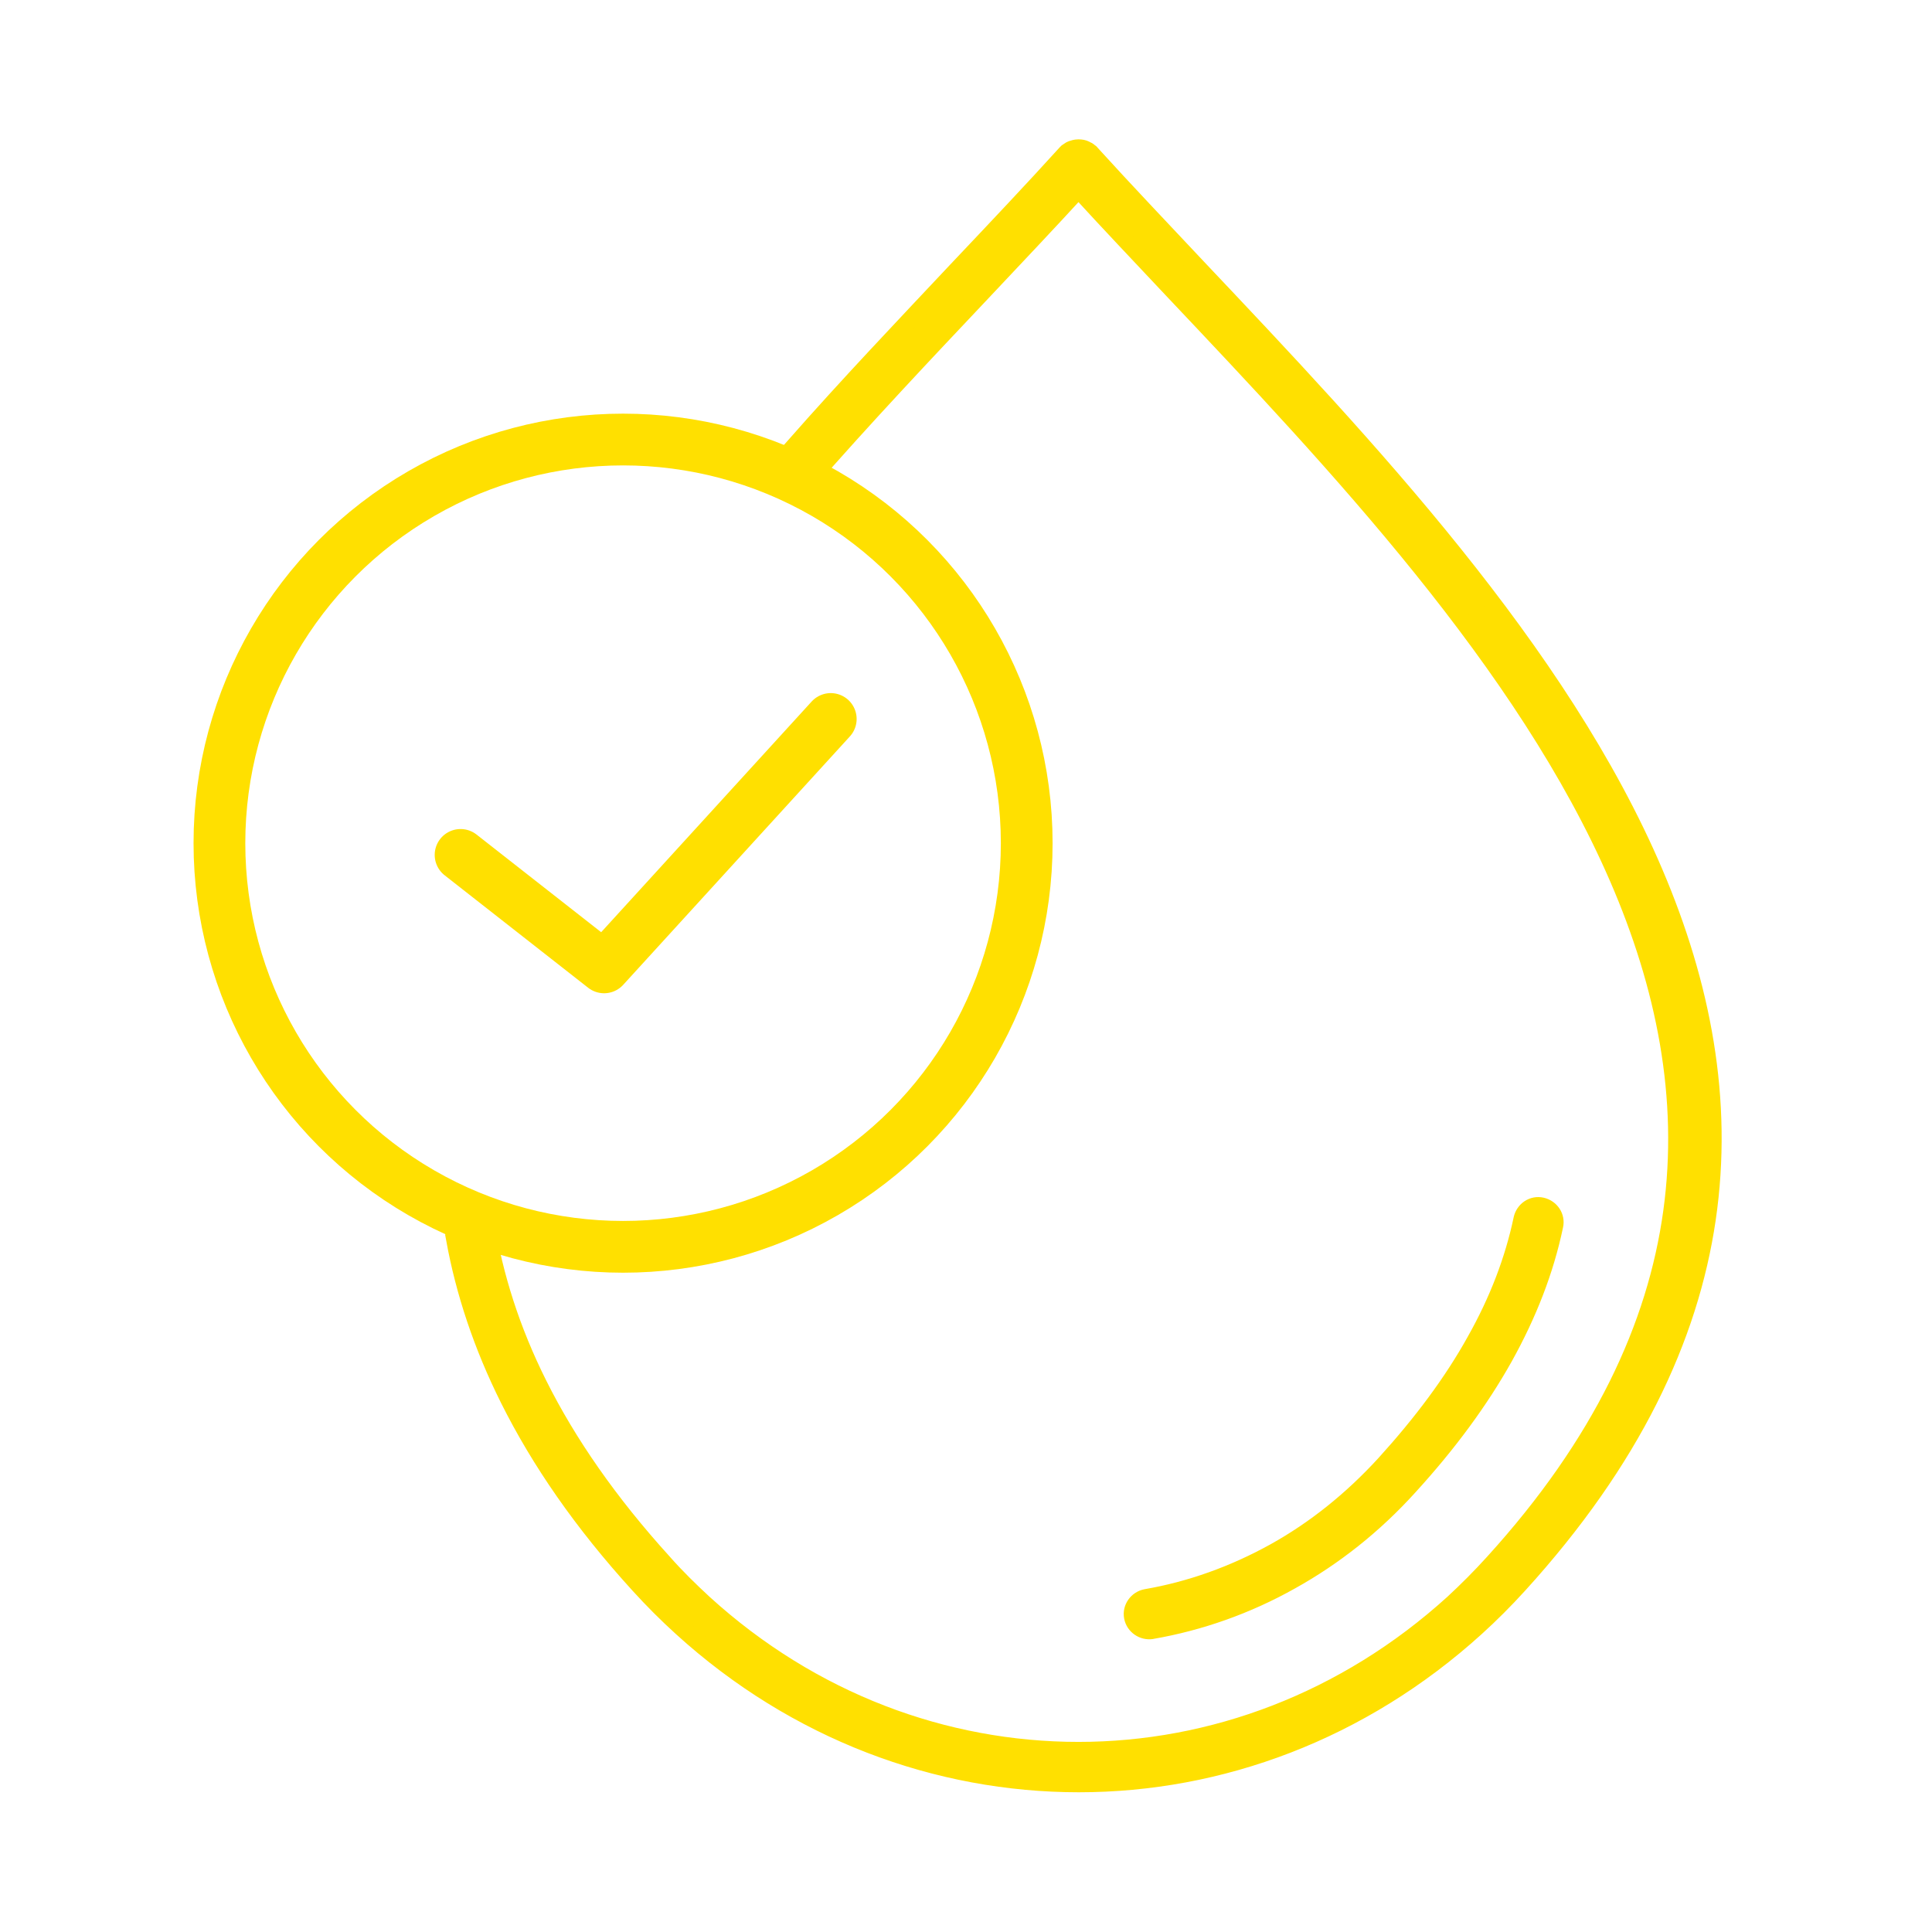
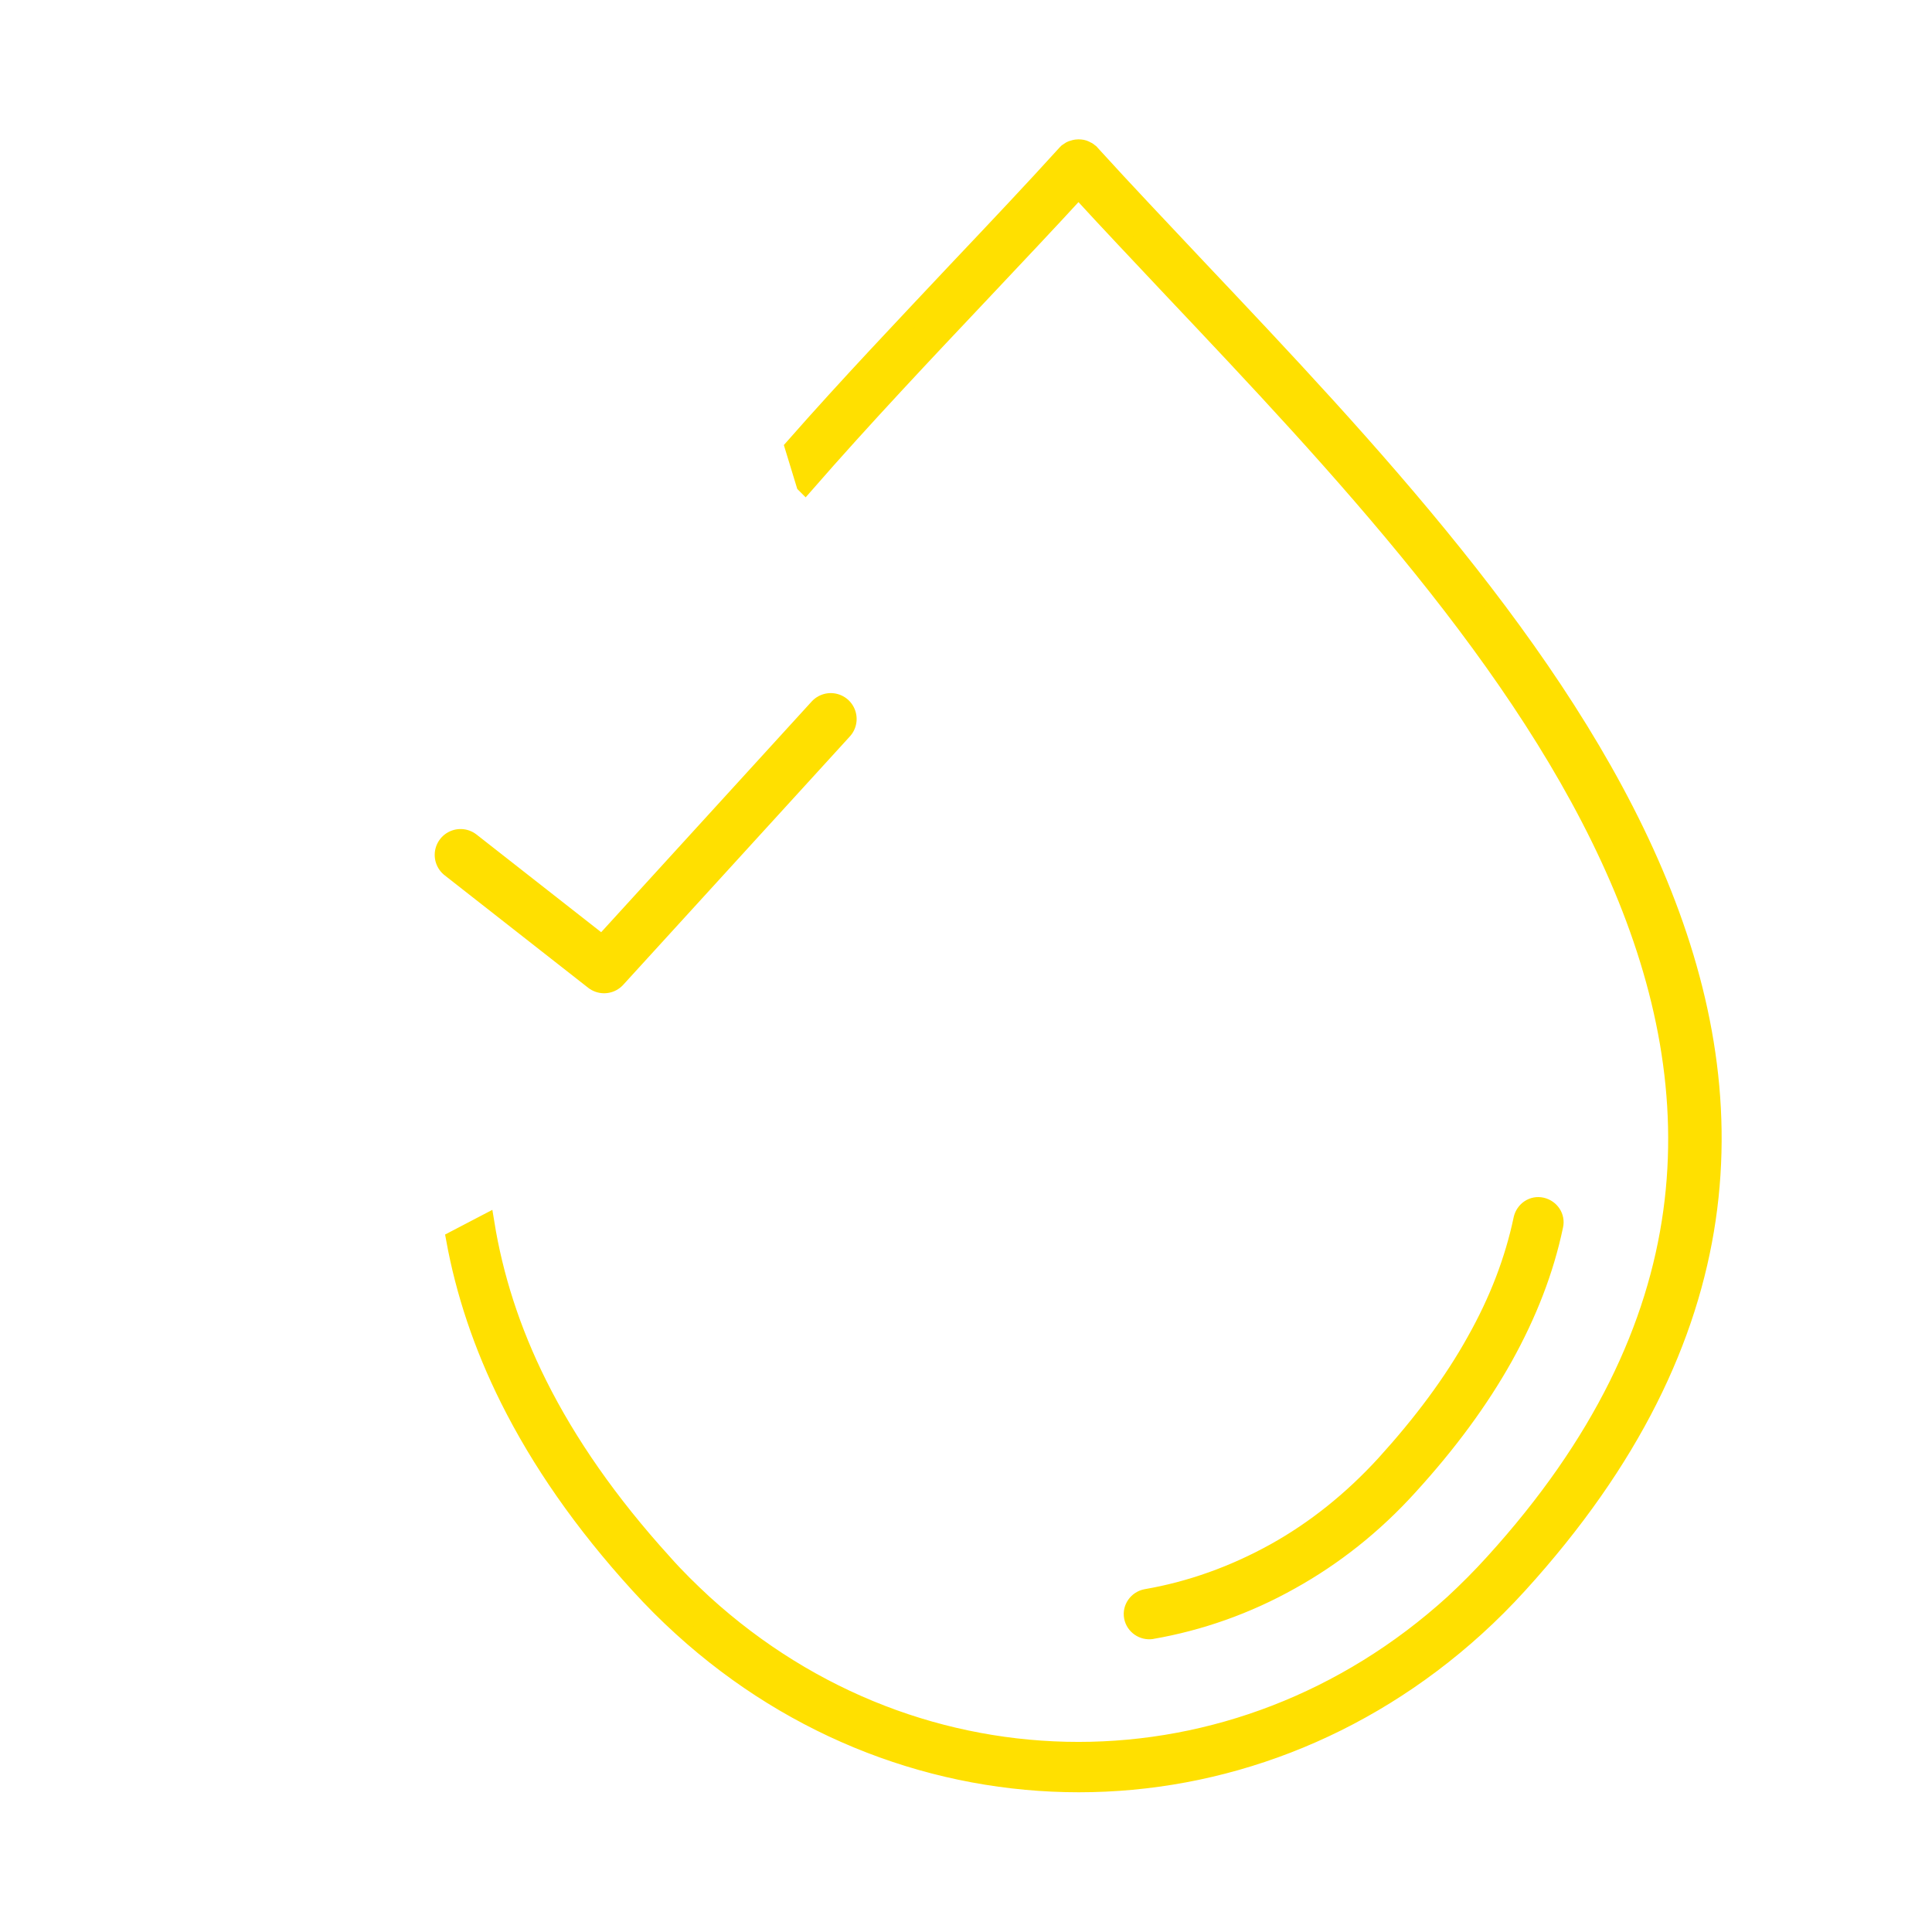
<svg xmlns="http://www.w3.org/2000/svg" id="Camada_39" data-name="Camada 39" viewBox="0 0 56 56">
  <defs>
    <style>
      .cls-1 {
        fill: #ffe000;
        fill-rule: evenodd;
        stroke-miterlimit: 10;
        stroke-width: .5px;
      }

      .cls-1, .cls-2 {
        stroke: #ffe000;
      }

      .cls-2 {
        fill: none;
        stroke-linecap: round;
        stroke-linejoin: round;
        stroke-width: 1.5px;
      }
    </style>
  </defs>
  <path class="cls-1" d="M33.39,47.26c-.26.04-.51-.13-.56-.39s.13-.51.39-.56c1.28-.22,2.54-.67,3.73-1.33,1.15-.64,2.22-1.49,3.19-2.55,1.08-1.19,1.96-2.37,2.62-3.56.66-1.17,1.11-2.35,1.36-3.54.06-.26.31-.43.57-.37s.43.31.37.57c-.27,1.29-.76,2.55-1.46,3.81-.7,1.25-1.61,2.49-2.75,3.74-1.03,1.14-2.19,2.05-3.43,2.74-1.28.72-2.65,1.2-4.04,1.44ZM23.34,14.05c1.71-1.96,3.49-3.84,5.18-5.63.95-1.01,1.88-1.99,2.74-2.93.86.94,1.79,1.92,2.74,2.93,9.49,10.04,21.82,23.09,9.29,36.87-.38.42-.77.81-1.17,1.18-3.13,2.84-6.99,4.27-10.86,4.27s-7.73-1.42-10.86-4.27c-.4-.37-.8-.76-1.17-1.18-1.58-1.74-2.77-3.46-3.62-5.16-.79-1.58-1.28-3.14-1.53-4.68l-.9.47c.28,1.53.79,3.08,1.57,4.64.89,1.78,2.12,3.57,3.77,5.38.4.44.81.85,1.24,1.24,3.31,3.01,7.41,4.52,11.51,4.52s8.19-1.51,11.51-4.52c.43-.39.84-.8,1.24-1.24,13.14-14.44.46-27.86-9.3-38.18-1.07-1.14-2.11-2.23-3.09-3.31-.01-.01-.02-.03-.04-.04-.03-.02-.06-.05-.09-.06-.01,0-.02-.01-.04-.02-.06-.03-.13-.04-.19-.04h-.02c-.07,0-.13.02-.19.04-.01,0-.02.01-.04.02-.03.02-.06.04-.09.06-.01.01-.02.02-.03.03h0c-.98,1.08-2.01,2.17-3.09,3.31-1.56,1.66-3.21,3.39-4.81,5.21l.33,1.08Z" />
-   <circle class="cls-2" cx="18.06" cy="24.44" r="11.7" />
  <polyline class="cls-2" points="13.35 24.78 17.51 28.04 24.08 20.84" />
</svg>